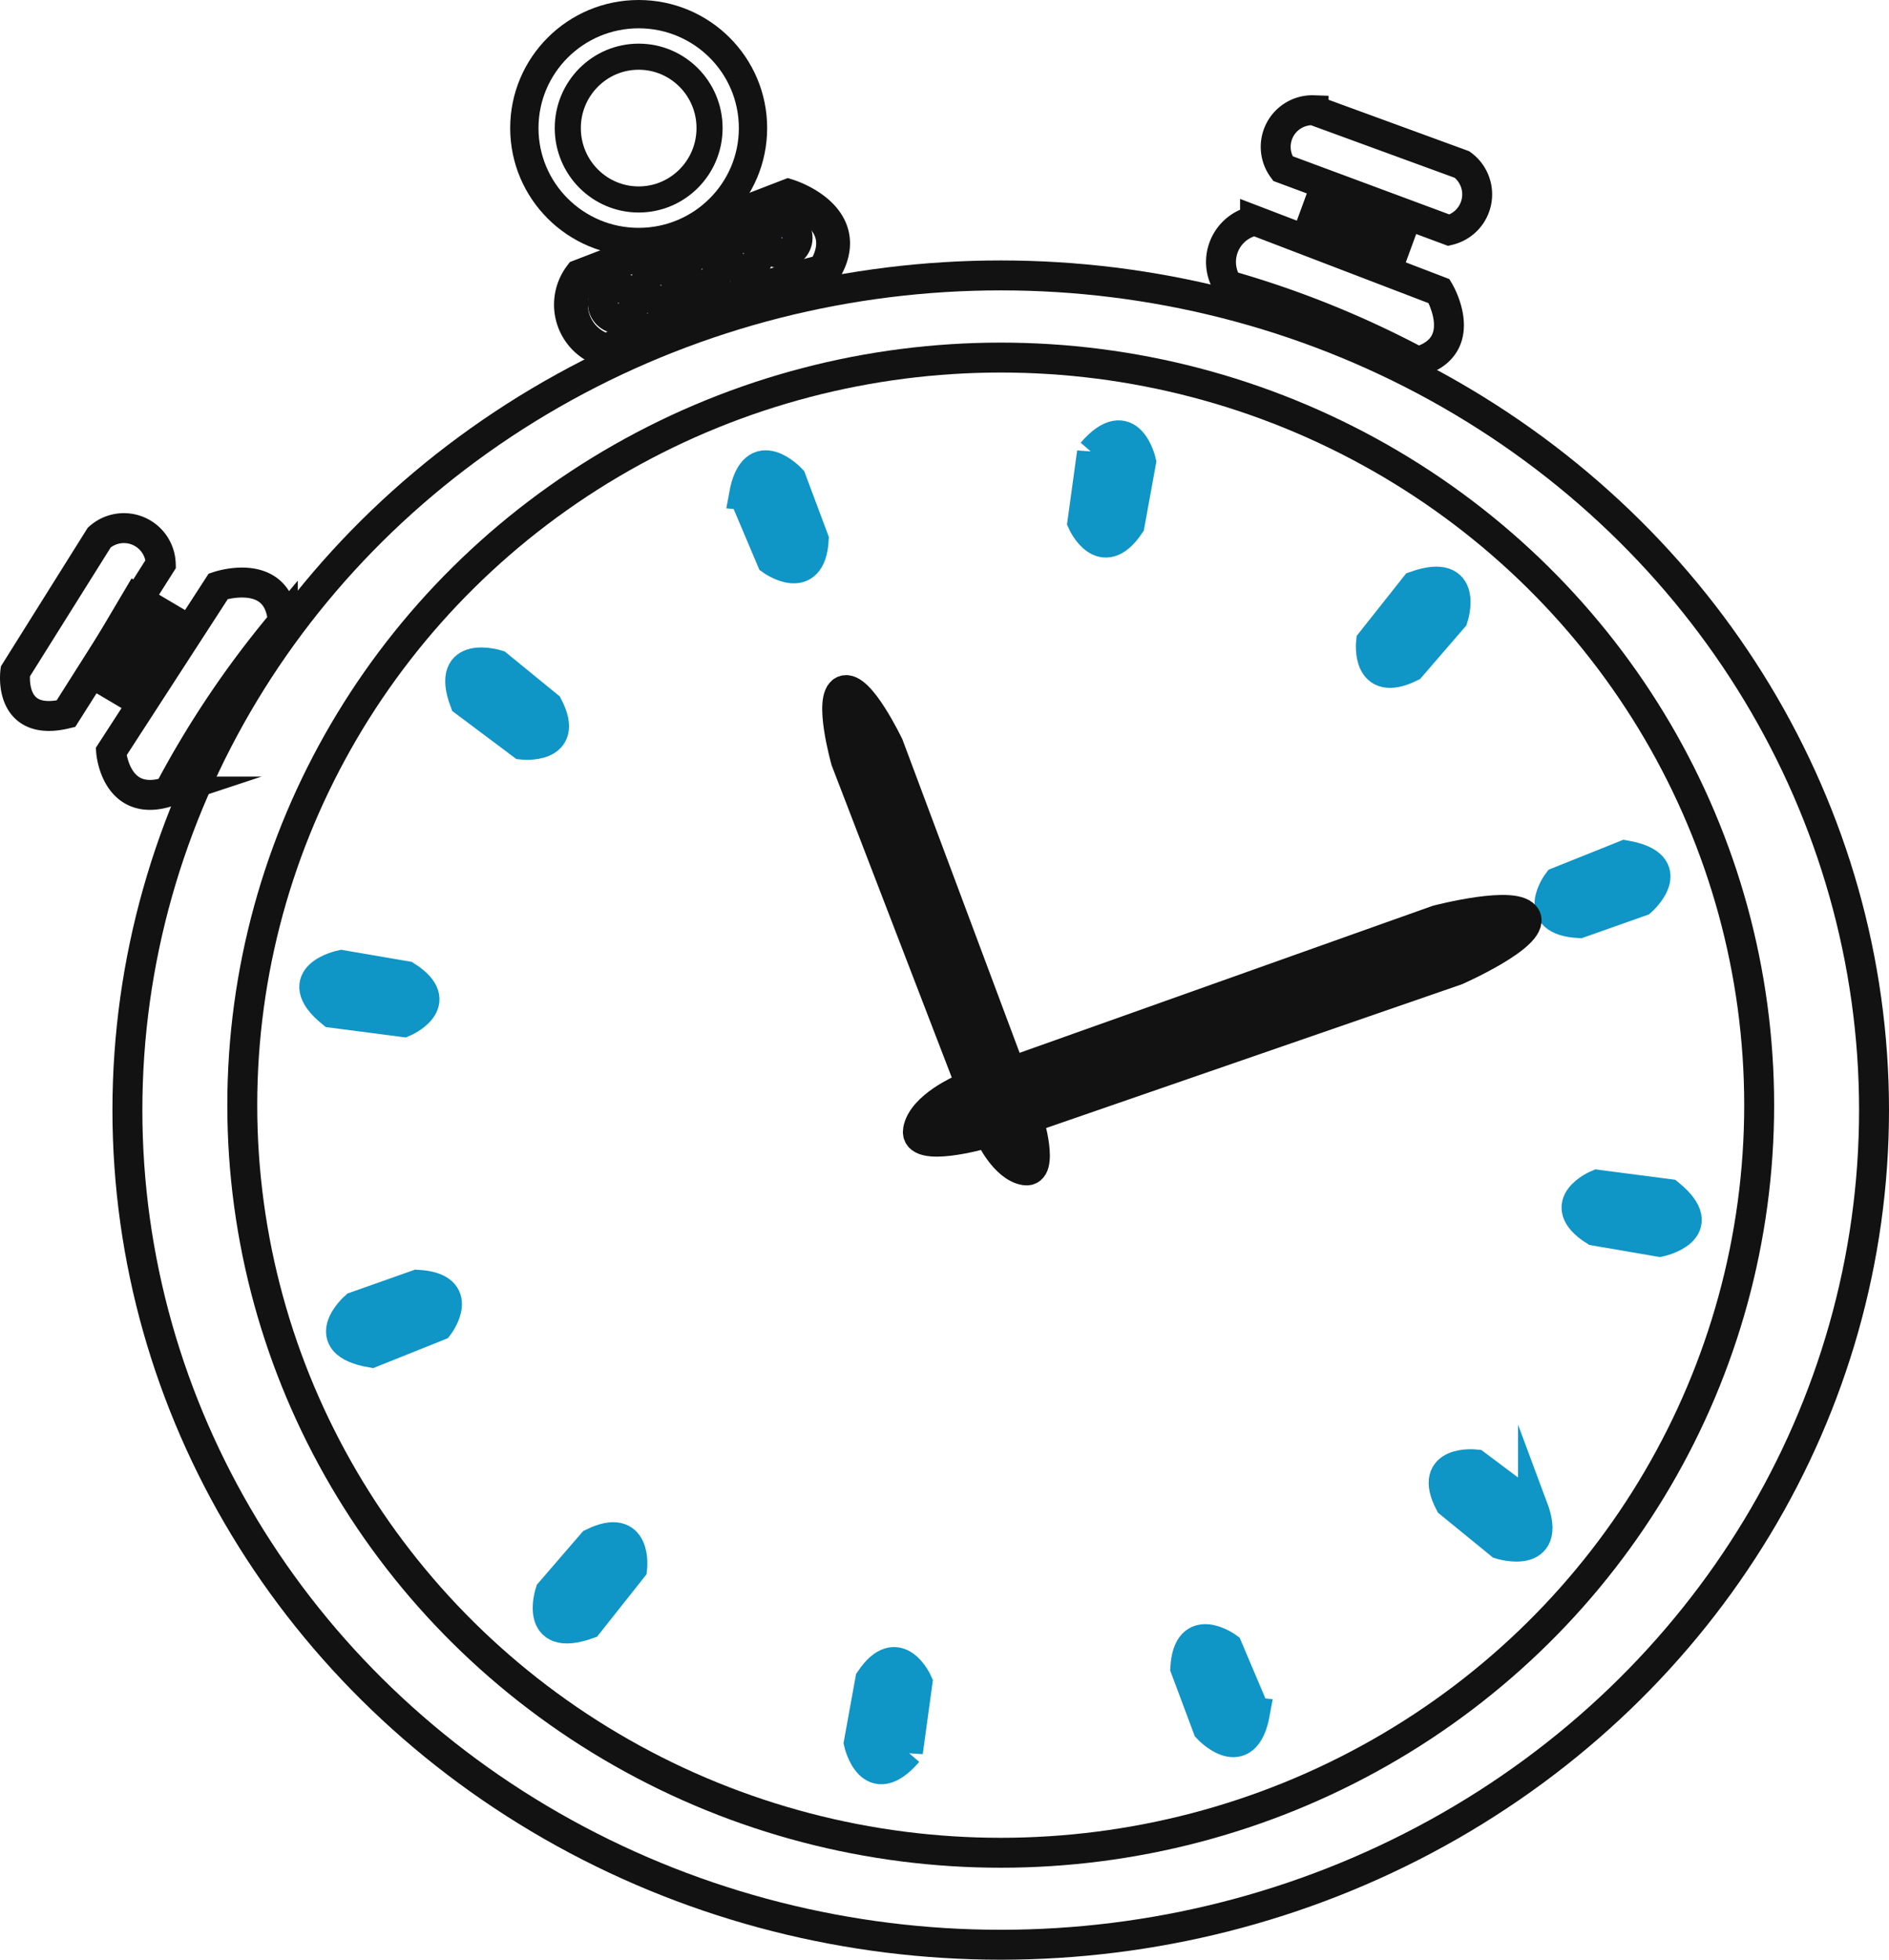
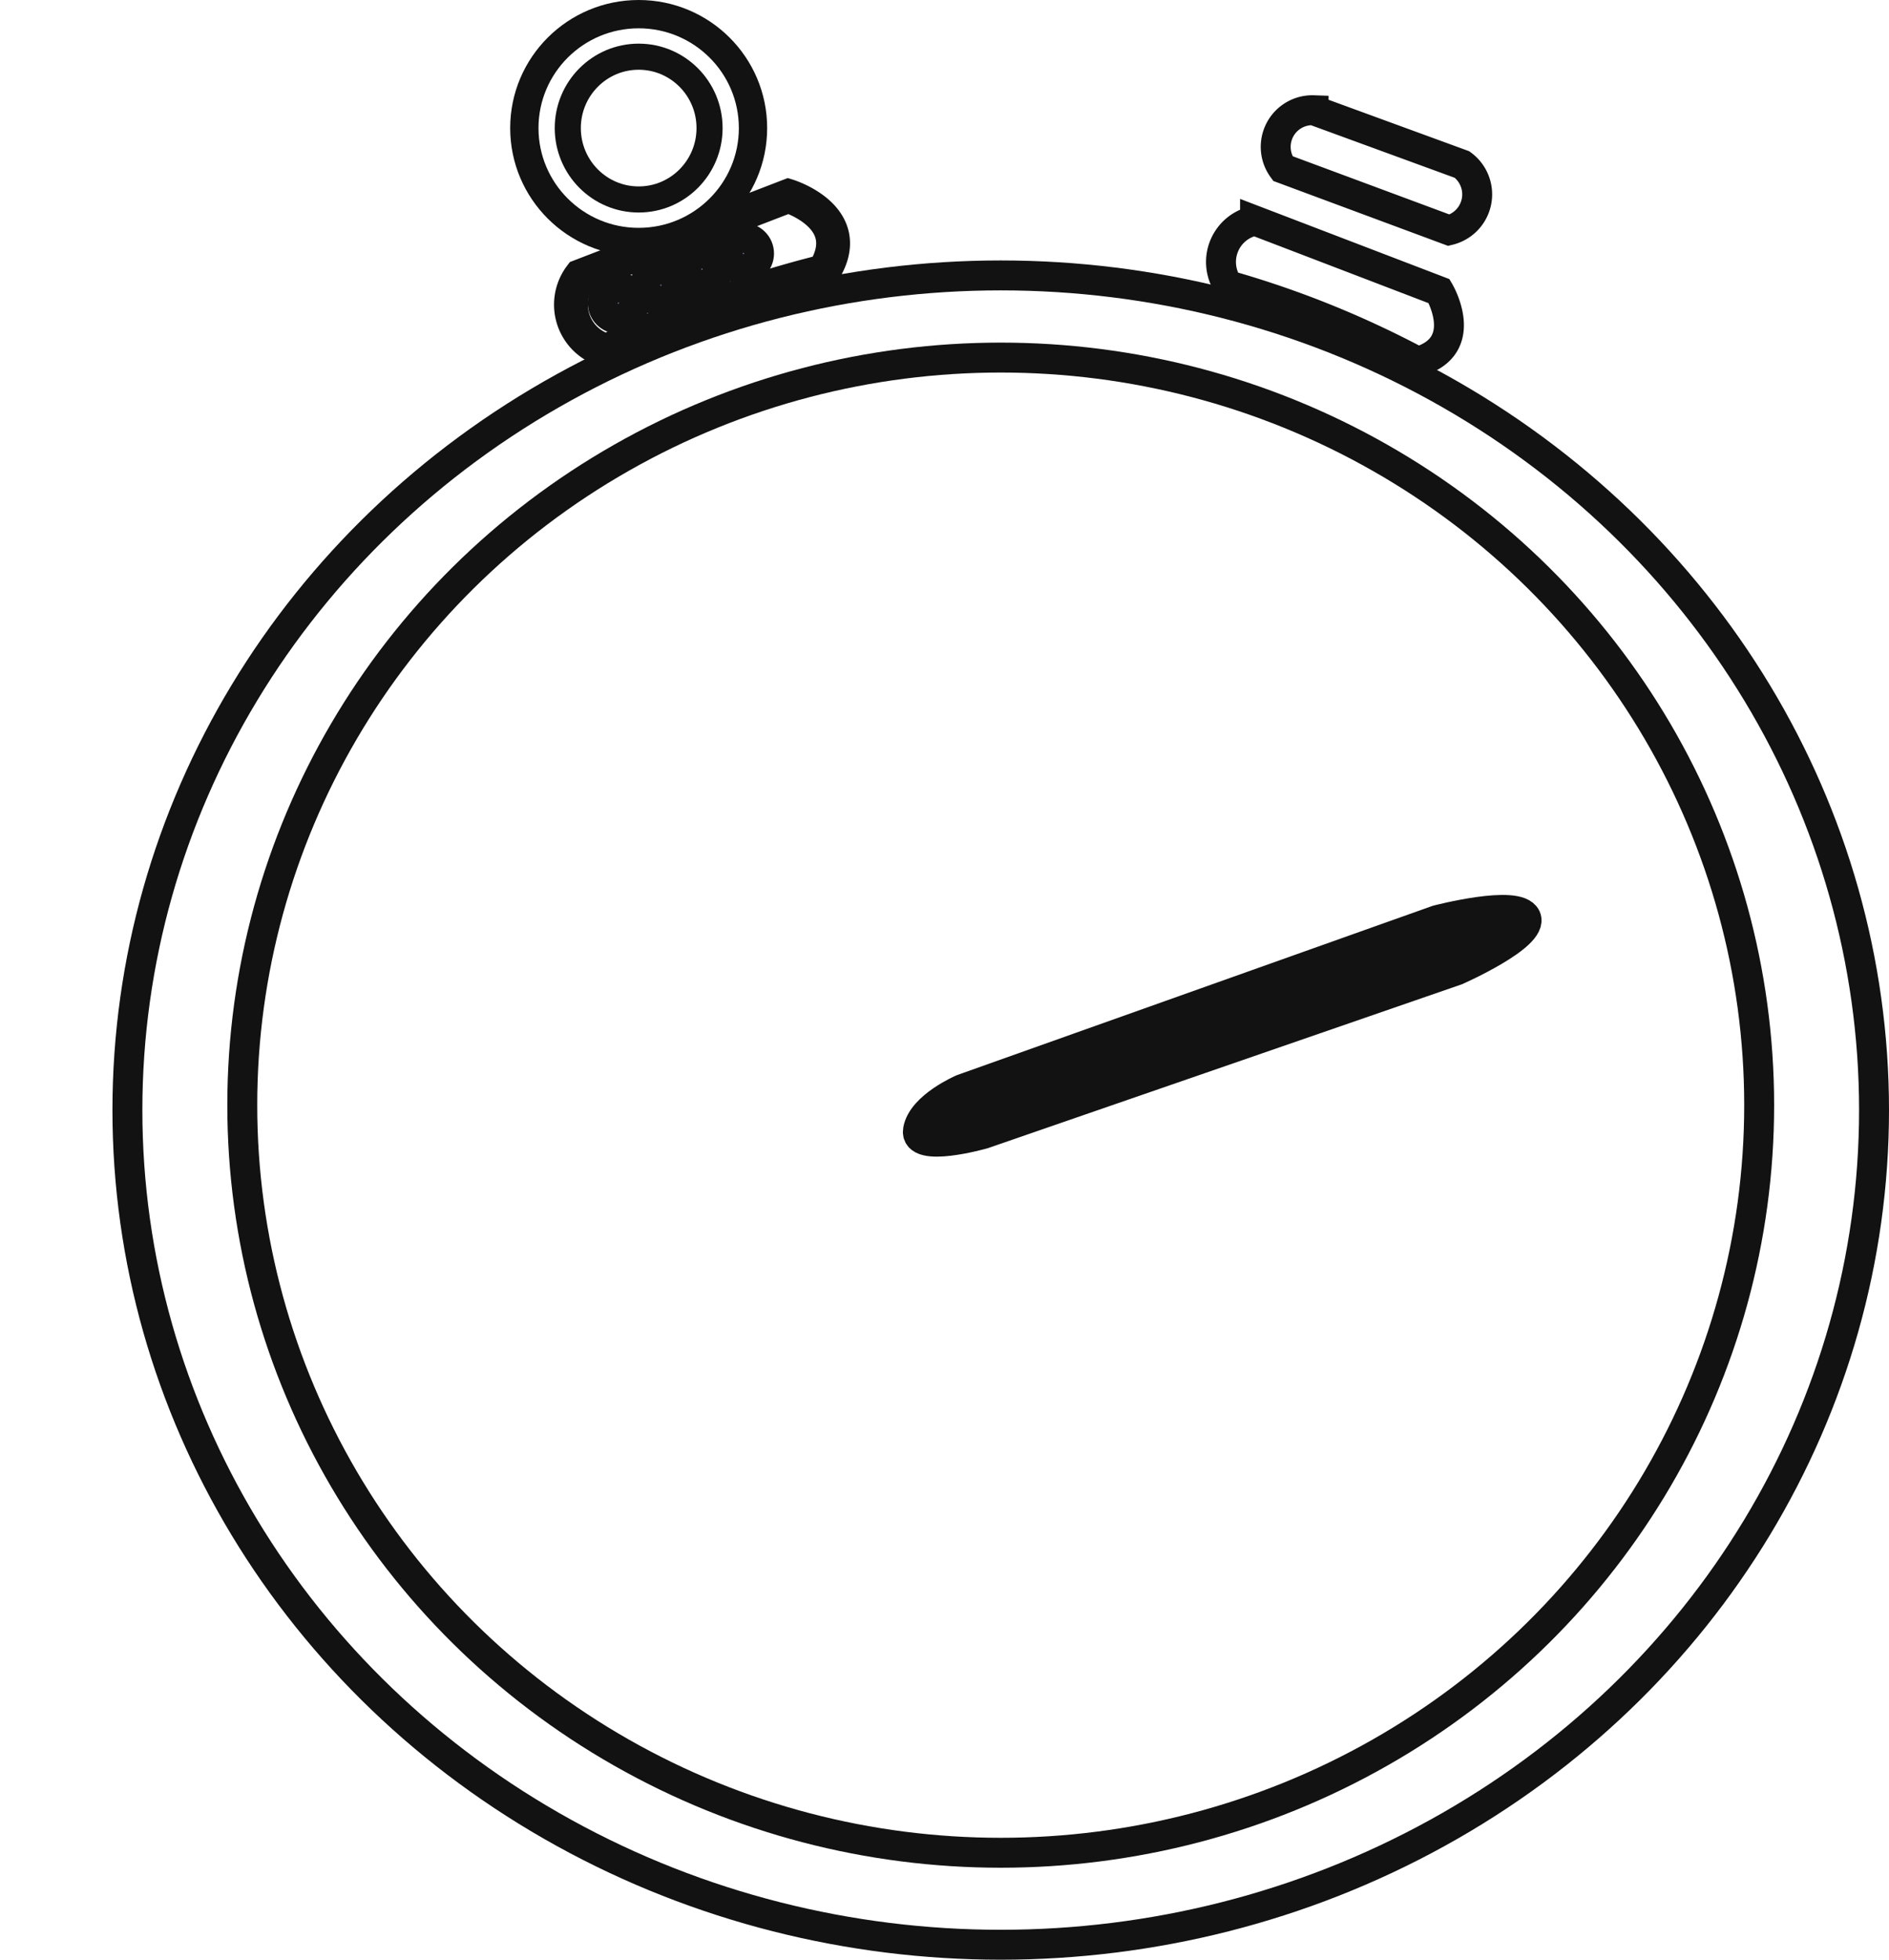
<svg xmlns="http://www.w3.org/2000/svg" viewBox="0 0 63.132 65.471">
  <defs>
    <style>.a,.b,.c,.d,.g{fill:none;}.a,.b,.c,.d,.f,.g,.h{stroke:#121212;}.a,.b,.c,.d,.e,.f,.g,.h{stroke-miterlimit:10;}.a{stroke-width:0.946px;}.b{stroke-width:0.872px;}.d{stroke-width:4px;}.e{fill:#0f95c6;stroke:#0f95c6;}.f{fill:#121212;}.g{stroke-width:1.131px;}.h{fill:#70798c;}</style>
  </defs>
  <ellipse cx="21.345" cy="4.279" class="a" rx="3.821" ry="3.806" />
  <ellipse cx="21.345" cy="4.279" class="b" rx="2.369" ry="2.385" />
  <ellipse cx="33.445" cy="37.086" class="c" rx="29.187" ry="27.885" />
  <ellipse cx="33.445" cy="36.922" class="c" rx="25.348" ry="24.976" />
  <path d="M47.383 12.084c1.808-.517.714-2.356.714-2.356l-6.152-2.356a1.405 1.405 0 0 0-.902 2.159 32.264 32.264 0 0 1 6.34 2.554zM48.425 7.692a1.233 1.233 0 0 0 .437-2.195l-4.96-1.814a1.224 1.224 0 0 0-1.03 1.947z" class="c" />
-   <path d="M24.864 16.538l.922 2.177s1.317.952 1.411-.695l-.753-2.013s-1.242-1.336-1.581.531zM15.53 23.44l1.918 1.437s1.63.184.865-1.288L16.626 22.212s-1.763-.553-1.096 1.228zm-4.438 10.395l2.4.312s1.506-.633.086-1.536l-2.169-.372s-1.81.378-.317 1.596zm1.326 11.355l2.239-.897s.979-1.281-.715-1.372l-2.07.732s-1.374 1.208.546 1.537zm7.232 9.069l1.478-1.865s.189-1.585-1.325-.841l-1.416 1.64s-.568 1.714 1.263 1.066zm10.693 4.277l.321-2.334s-.651-1.464-1.58-.084l-.383 2.109s.389 1.761 1.642.309zm11.603-1.325l-.922-2.177s-1.317-.952-1.411.695l.753 2.013s1.242 1.335 1.581-.531zm9.289-6.85l-1.918-1.437s-1.63-.184-.865 1.288l1.687 1.377s1.762.553 1.096-1.228zm4.549-10.469l-2.4-.312s-1.506.633-.086 1.536l2.169.372s1.81-.378.317-1.596zM54.307 28.572l-2.239.897s-.979 1.281.715 1.372l2.07-.732s1.374-1.208-.546-1.537zm-7.007-8.995l-1.478 1.865s-.189 1.585 1.325.841l1.416-1.64s.569-1.714-1.263-1.066zm-10.805-4.46l-.321 2.334s.651 1.464 1.58.084l.383-2.109s-.389-1.761-1.642-.309z" class="e" />
-   <path d="M29.7 24.9s-.979-2.049-1.505-1.83.075 2.342.075 2.342l4.817 12.515s.489 1.061 1.167 1.171.113-1.72.113-1.72z" class="f" />
  <path d="M48.679 32.416s2.598-1.147 2.32-1.764-2.969.088-2.969.088l-15.865 5.644s-1.345.573-1.484 1.367 2.18.132 2.18.132z" class="f" />
  <path d="M27.535 9.065c1.124-1.802-1.189-2.518-1.189-2.518L19.4 9.224a1.59 1.59 0 0 0 .881 2.495 36.435 36.435 0 0 1 7.254-2.654z" class="g" />
-   <path d="M9.453 20.773c-.13-1.875-2.157-1.188-2.157-1.188l-3.582 5.528s.144 1.92 1.925 1.331a32.264 32.264 0 0 1 3.814-5.672zm-4.08-1.931a1.233 1.233 0 0 0-2.056-.883L.512 22.434s-.262 1.877 1.69 1.411z" class="c" />
-   <path d="M43.672 7.922l.541-1.475 2.722.998-.541 1.475zM3.096 22.504l1.476-2.495 1.352.8-1.476 2.495z" class="f" />
  <circle cx="20.667" cy="10.126" r=".523" class="h" />
  <circle cx="22.087" cy="9.53" r=".523" class="h" />
  <circle cx="23.461" cy="8.993" r=".523" class="h" />
  <circle cx="24.845" cy="8.469" r=".523" class="h" />
-   <circle cx="26.133" cy="7.946" r=".523" class="h" />
</svg>